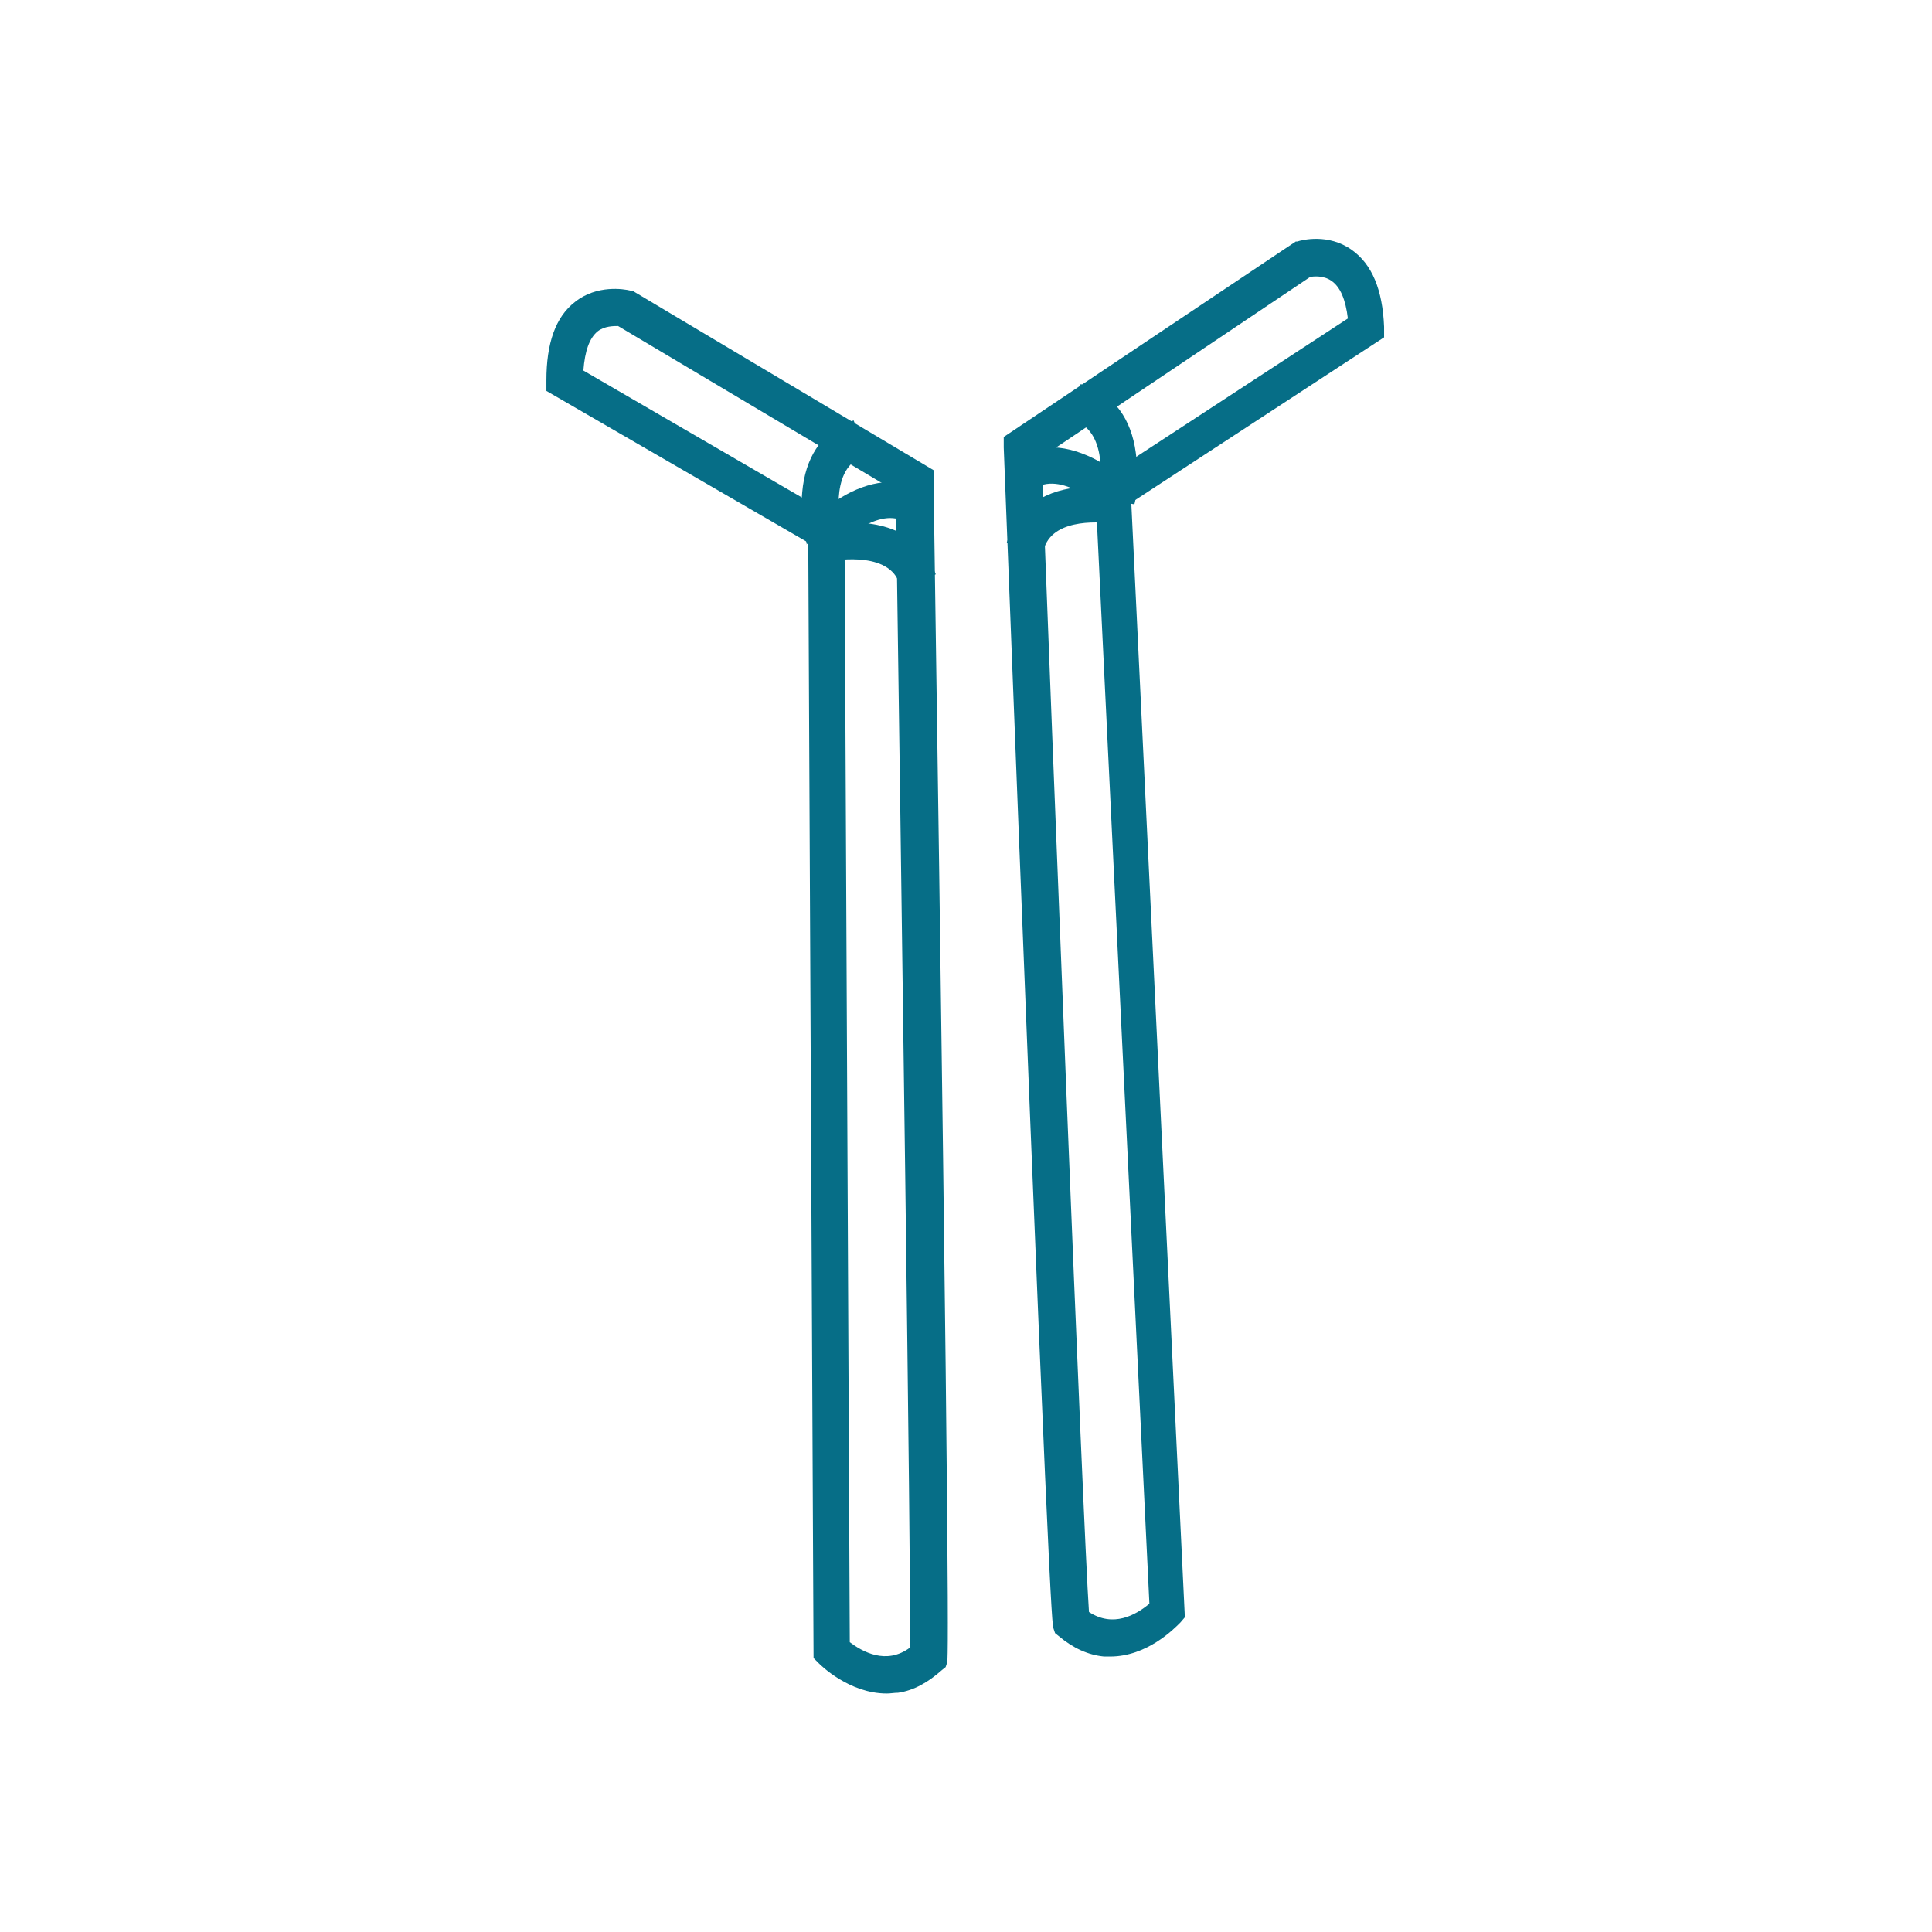
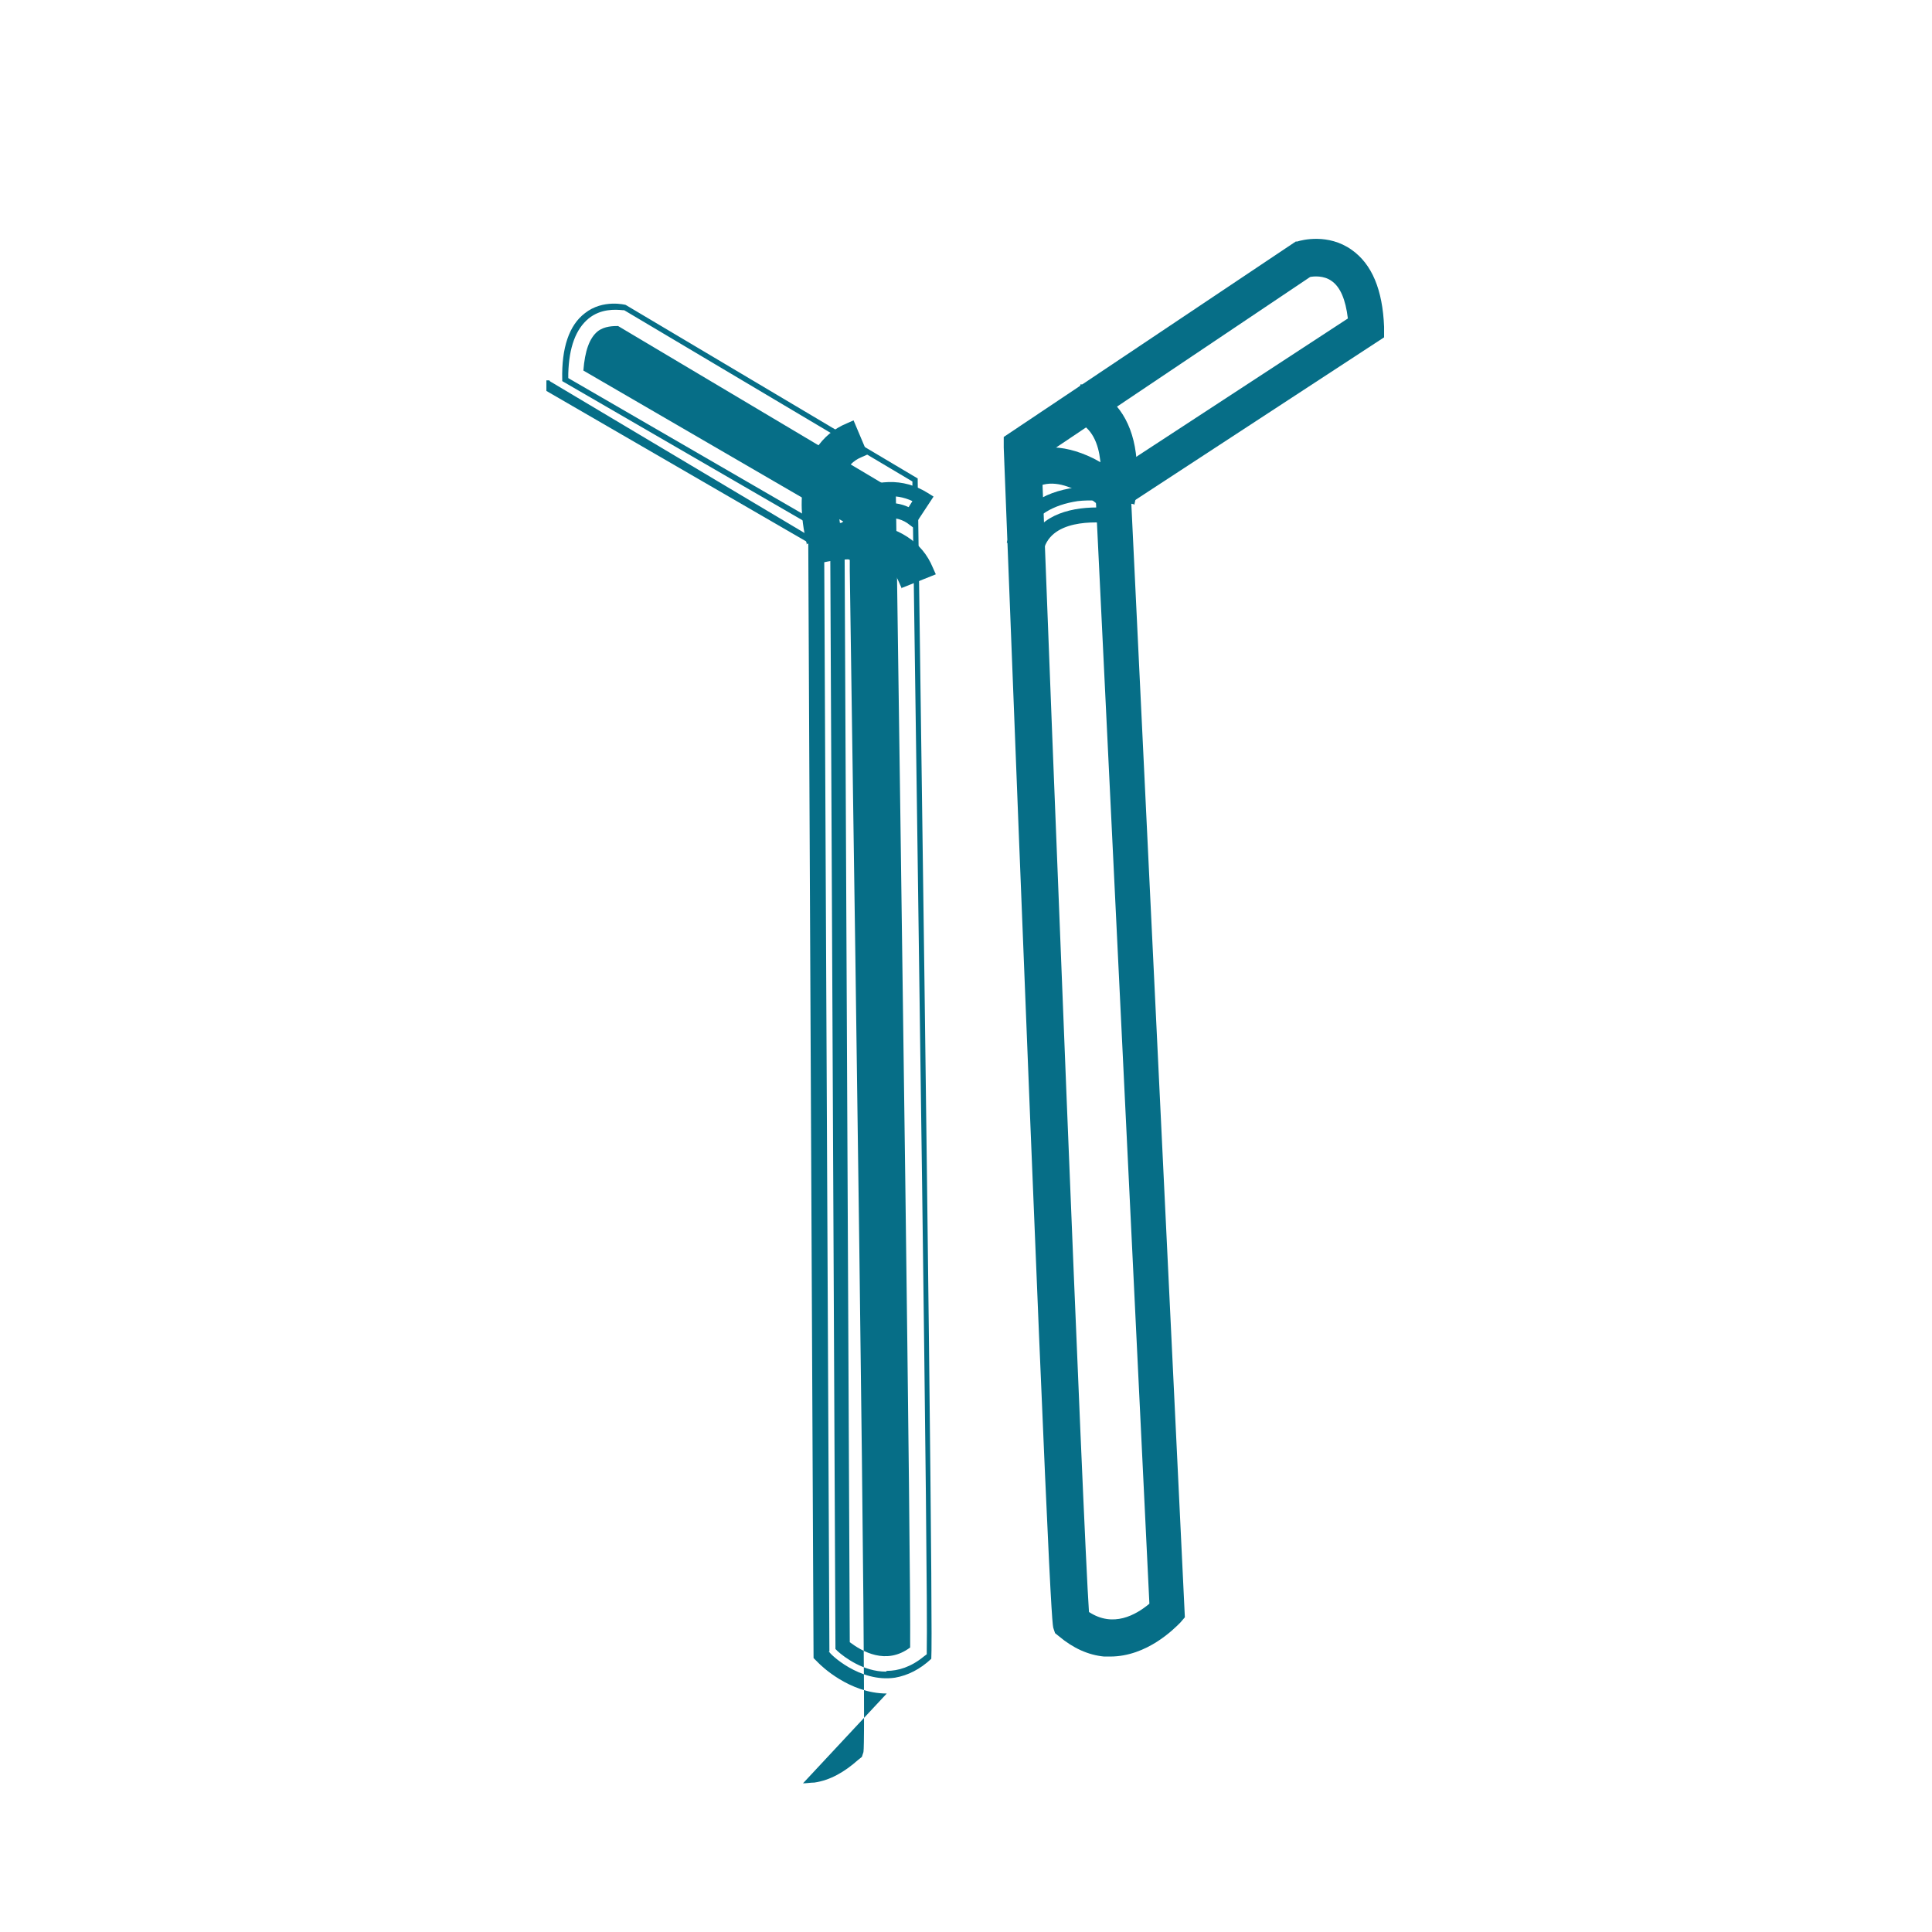
<svg xmlns="http://www.w3.org/2000/svg" id="Layer_1" data-name="Layer 1" viewBox="0 0 256 256">
  <defs>
    <style>
      .cls-1 {
        fill: #066e87;
      }
    </style>
  </defs>
  <g id="Plastic-straws">
    <g id="MakeWeb-Litterportalicons-100x100-ST-4May23-Vx9-13">
      <g id="Group">
        <g id="Shape">
-           <path class="cls-1" d="m118.8,223.3c-5.2.8-9.5-3.5-9.6-3.6l-.4-.4-.7-148-34.7-20.1v-.8c0-4.6,1.1-7.8,3.4-9.6,2.8-2.2,6.2-1.4,6.3-1.3h.2c0,0,.2.2.2.2l39.1,23.3v.8c1.5,102.8,2.1,155.4,1.8,156.3v.3c-.1,0-.4.2-.4.2-1.8,1.7-3.6,2.5-5.3,2.7Zm-7.1-5.2c1.3,1.2,5.7,4.4,10,.8.2-8.1-1.2-103.1-1.9-154.3l-37.5-22.3c-.5,0-2.3-.3-3.7.9-1.4,1.1-2.2,3.4-2.3,6.5l34.7,20.1.7,148.4Z" />
-           <path class="cls-1" d="m117.5,224.4c-5,0-8.8-3.8-9-4l-.7-.7-.7-147.8-34.7-20.1v-1.4c0-4.9,1.2-8.4,3.8-10.4,2.9-2.3,6.5-1.7,7.3-1.5h.4c0,.1.2.2.2.2l39.6,23.6v1.4c2.3,155.1,1.9,156.1,1.8,156.6l-.2.6-.5.4c-1.8,1.6-3.7,2.7-5.8,3h0c-.5,0-1,.1-1.5.1Zm-7.7-5.5h.1c0,.2,4,4.1,8.7,3.4,1.7-.3,3.3-1.1,4.8-2.5h0c.2-2.8-.4-55.3-1.8-156.1v-.3l-38.7-23s-3-.8-5.4,1.1c-2.1,1.6-3.1,4.6-3,8.8v.2l34.7,20.1.7,148.2Zm7.6,2.6c-3,0-5.5-1.9-6.4-2.7l-.3-.3v-.5s-.7-147.8-.7-147.8l-34.7-20.1v-.6c.1-3.5,1-5.9,2.7-7.3,1.6-1.3,3.5-1.2,4.5-1.1h.2s38.2,22.7,38.2,22.7v.6c.7,49.8,2.1,146.1,1.9,154.3v.5s-.4.3-.4.3c-1.7,1.4-3.4,1.9-4.9,1.9Zm-4.8-3.9c1.6,1.2,4.8,3.1,8,.7.1-10.8-1.2-104.1-1.9-153.2l-36.8-21.9c-.6,0-1.8,0-2.7.7-1.1.9-1.7,2.6-1.9,5.2l34.6,20.1v.6s.7,147.9.7,147.9Z" />
+           <path class="cls-1" d="m117.5,224.4c-5,0-8.8-3.8-9-4l-.7-.7-.7-147.8-34.7-20.1v-1.4h.4c0,.1.2.2.2.2l39.6,23.6v1.4c2.3,155.1,1.9,156.1,1.8,156.6l-.2.6-.5.4c-1.8,1.6-3.7,2.7-5.8,3h0c-.5,0-1,.1-1.5.1Zm-7.7-5.5h.1c0,.2,4,4.1,8.7,3.4,1.7-.3,3.3-1.1,4.8-2.5h0c.2-2.8-.4-55.3-1.8-156.1v-.3l-38.7-23s-3-.8-5.4,1.1c-2.1,1.6-3.1,4.6-3,8.8v.2l34.7,20.1.7,148.2Zm7.6,2.6c-3,0-5.5-1.9-6.4-2.7l-.3-.3v-.5s-.7-147.8-.7-147.8l-34.7-20.1v-.6c.1-3.5,1-5.9,2.7-7.3,1.6-1.3,3.5-1.2,4.5-1.1h.2s38.2,22.7,38.2,22.7v.6c.7,49.8,2.1,146.1,1.9,154.3v.5s-.4.3-.4.3c-1.7,1.4-3.4,1.9-4.9,1.9Zm-4.8-3.9c1.6,1.2,4.8,3.1,8,.7.1-10.8-1.2-104.1-1.9-153.2l-36.8-21.9c-.6,0-1.8,0-2.7.7-1.1.9-1.7,2.6-1.9,5.2l34.6,20.1v.6s.7,147.9.7,147.9Z" />
        </g>
        <g id="Path">
          <path class="cls-1" d="m107.6,70.9c0-.1-.6-2.7-.3-5.6.3-4.1,2.2-7,5.3-8.3l1.1,2.7c-5.1,2.1-3.3,10.4-3.3,10.6l-2.8.6Z" />
          <path class="cls-1" d="m106.9,72.1l-.2-1s-.7-2.8-.4-5.9c.4-4.5,2.5-7.7,5.9-9.1l.9-.4,1.9,4.5-.9.4c-4.3,1.8-2.7,9.3-2.7,9.4l.2,1-4.8,1.1Zm5.2-13.7c-2.2,1.3-3.5,3.7-3.8,7-.2,1.7,0,3.3.1,4.3l.9-.2c-.3-2.3-.7-7.9,3.1-10.3l-.3-.8Z" />
        </g>
        <g id="Path-2" data-name="Path">
-           <path class="cls-1" d="m110.2,71.9l-2.1-1.9c0,0,1.9-2,4.4-3.4,3.6-2,7-2.1,9.8-.3l-1.6,2.4c-4.6-3.1-10.5,3.2-10.5,3.3Z" />
          <path class="cls-1" d="m110.3,73.2l-3.6-3.3.7-.7c.6-.7,2.3-2.3,4.6-3.6,4-2.2,7.7-2.3,10.9-.3l.8.5-2.7,4.1-.8-.6c-3.8-2.5-9,2.9-9.2,3.1l-.7.7Zm-.7-3.4l.6.6c1.7-1.6,6.1-5.1,10.2-3.2l.5-.8c-2.3-1.1-5-.8-7.9.8-1.5.8-2.7,1.8-3.4,2.5Z" />
        </g>
        <g id="Path-3" data-name="Path">
          <path class="cls-1" d="m120.1,76.7c-2.1-5.1-10.5-3.3-10.6-3.3l-.6-2.8c.1,0,2.7-.6,5.6-.3,4.1.3,7,2.2,8.3,5.3l-2.7,1.1Z" />
          <path class="cls-1" d="m119.5,78l-.4-.9c-1.7-4.3-9.3-2.7-9.4-2.7l-1,.2-1.1-4.7,1-.2s2.8-.7,5.9-.4c4.5.4,7.7,2.5,9.1,5.9l.4.9-4.5,1.8Zm-6.6-5.9c2.6,0,5.9.6,7.6,3.3l.8-.3c-1.3-2.2-3.7-3.5-7-3.8-1.7-.2-3.3,0-4.3.1l.2.9c.7,0,1.6-.2,2.7-.2Z" />
        </g>
      </g>
      <g id="Group-2" data-name="Group">
        <g id="Shape-2" data-name="Shape">
          <path class="cls-1" d="m141,216l-.3-.2v-.3c-.5-.9-2.7-53.4-6.6-156.1v-.8s37.8-25.3,37.8-25.3h.2c0-.1.2-.2.2-.2.1,0,3.5-1,6.4,1,2.4,1.7,3.7,4.9,3.9,9.4v.8s-33.5,21.9-33.5,21.9l7.1,147.8-.4.4c0,0-4.1,4.6-9.4,4.1-1.7-.2-3.5-.9-5.4-2.5Zm5.1-151.4l33.5-21.9c-.2-3.1-1.2-5.3-2.6-6.4-1.5-1-3.2-.8-3.7-.6l-36.3,24.3c2,51.2,5.7,146.1,6.3,154.2,4.5,3.4,8.7,0,10-1.3l-7.2-148.3Z" />
          <path class="cls-1" d="m147.3,219.5c-.3,0-.6,0-1,0-2.1-.2-4.1-1.1-6-2.7l-.5-.4-.2-.6c-.2-.5-.6-1.5-6.6-156.5v-1.4s38.7-25.9,38.7-25.9h.2c0,0,0,0,0,0,.6-.2,4.1-1.1,7.2,1.1,2.7,1.9,4.1,5.3,4.3,10.2v1.4s-33.5,21.9-33.5,21.9l7.1,147.7-.6.7c-.8.8-4.4,4.5-9.3,4.5Zm-5.6-4.3c1.6,1.3,3.2,2.1,4.9,2.2,4.5.5,8.1-3.3,8.5-3.8h.1c0-.1-7.2-148.1-7.2-148.1l33.5-21.9v-.2c-.2-4.2-1.4-7.1-3.5-8.6-2.5-1.8-5.5-.9-5.5-.9h-.1c0,0-37.3,25.1-37.3,25.1v.3c4,102.2,6.1,153.2,6.5,155.9h0Zm5.6,1.4c-1.4,0-3-.4-4.6-1.6l-.4-.3v-.5c-.7-8.8-5-120.3-6.3-154.2v-.6s36.9-24.7,36.9-24.7h.2c.4-.1,2.7-.6,4.6.8,1.7,1.2,2.8,3.7,3,7.1v.6s-33.5,21.9-33.5,21.9l7.2,148.2-.3.3c-.9.9-3.5,3-6.7,3Zm-3-3c3.2,2.1,6.2.4,8-1.1l-7.2-148.4,33.5-21.9c-.3-2.5-1-4.2-2.2-5-1-.7-2.3-.6-2.8-.5l-35.6,23.9c1.3,34.1,5.5,141.6,6.3,153.1Z" />
        </g>
        <g id="Path-4" data-name="Path">
          <path class="cls-1" d="m149.5,65.7c0-.1.5-2.7,0-5.6-.6-4.1-2.6-6.9-5.7-8l-.9,2.7c5.2,1.8,3.8,10.3,3.8,10.4l2.8.5Z" />
          <path class="cls-1" d="m150.2,66.8l-4.8-.8.3-1s1.3-7.6-3.2-9.2l-.9-.3,1.6-4.6.9.3c3.5,1.2,5.8,4.3,6.4,8.8.4,3,0,5.7,0,6l-.2.9Zm-2.5-2.5h.9c0-.8.2-2.4,0-4.1-.5-3.3-1.9-5.6-4.2-6.8l-.3.8c3.9,2.1,3.9,7.7,3.7,10.1Z" />
        </g>
        <g id="Path-5" data-name="Path">
          <path class="cls-1" d="m146.9,66.8l2-2c0,0-2-1.9-4.6-3.2-3.7-1.9-7.1-1.8-9.8.2l1.7,2.3c4.5-3.3,10.6,2.7,10.7,2.7Z" />
          <path class="cls-1" d="m146.9,68.2l-.7-.7c-.1-.1-5.6-5.4-9.4-2.6l-.8.6-2.9-3.9.8-.6c3-2.2,6.8-2.3,10.9-.3,2.8,1.4,4.8,3.4,4.8,3.4l.7.7-3.4,3.5Zm-7.6-6.2c3.2,0,6.2,2.2,7.6,3.4l.6-.6c-.8-.6-2-1.6-3.6-2.4-3-1.5-5.7-1.6-7.9-.4l.5.7c.9-.5,1.9-.7,2.8-.7Z" />
        </g>
        <g id="Path-6" data-name="Path">
-           <path class="cls-1" d="m137.4,72.2c1.8-5.2,10.3-3.8,10.4-3.8l.5-2.8c-.1,0-2.7-.5-5.6,0-4.1.6-6.9,2.6-8,5.7l2.7,1Z" />
          <path class="cls-1" d="m138,73.5l-4.6-1.6.3-.9c1.3-3.6,4.3-5.8,8.8-6.4,3-.4,5.7,0,6,0l.9.2-.8,4.6h-1c-1.3-.2-7.8-.9-9.2,3.1l-.3,1Zm-2-2.8l.8.3c1.8-3.2,6.1-4,10.1-3.7l.2-.9c-1,0-2.6-.2-4.3,0-3.3.5-5.6,1.9-6.8,4.2Z" />
        </g>
      </g>
    </g>
  </g>
</svg>